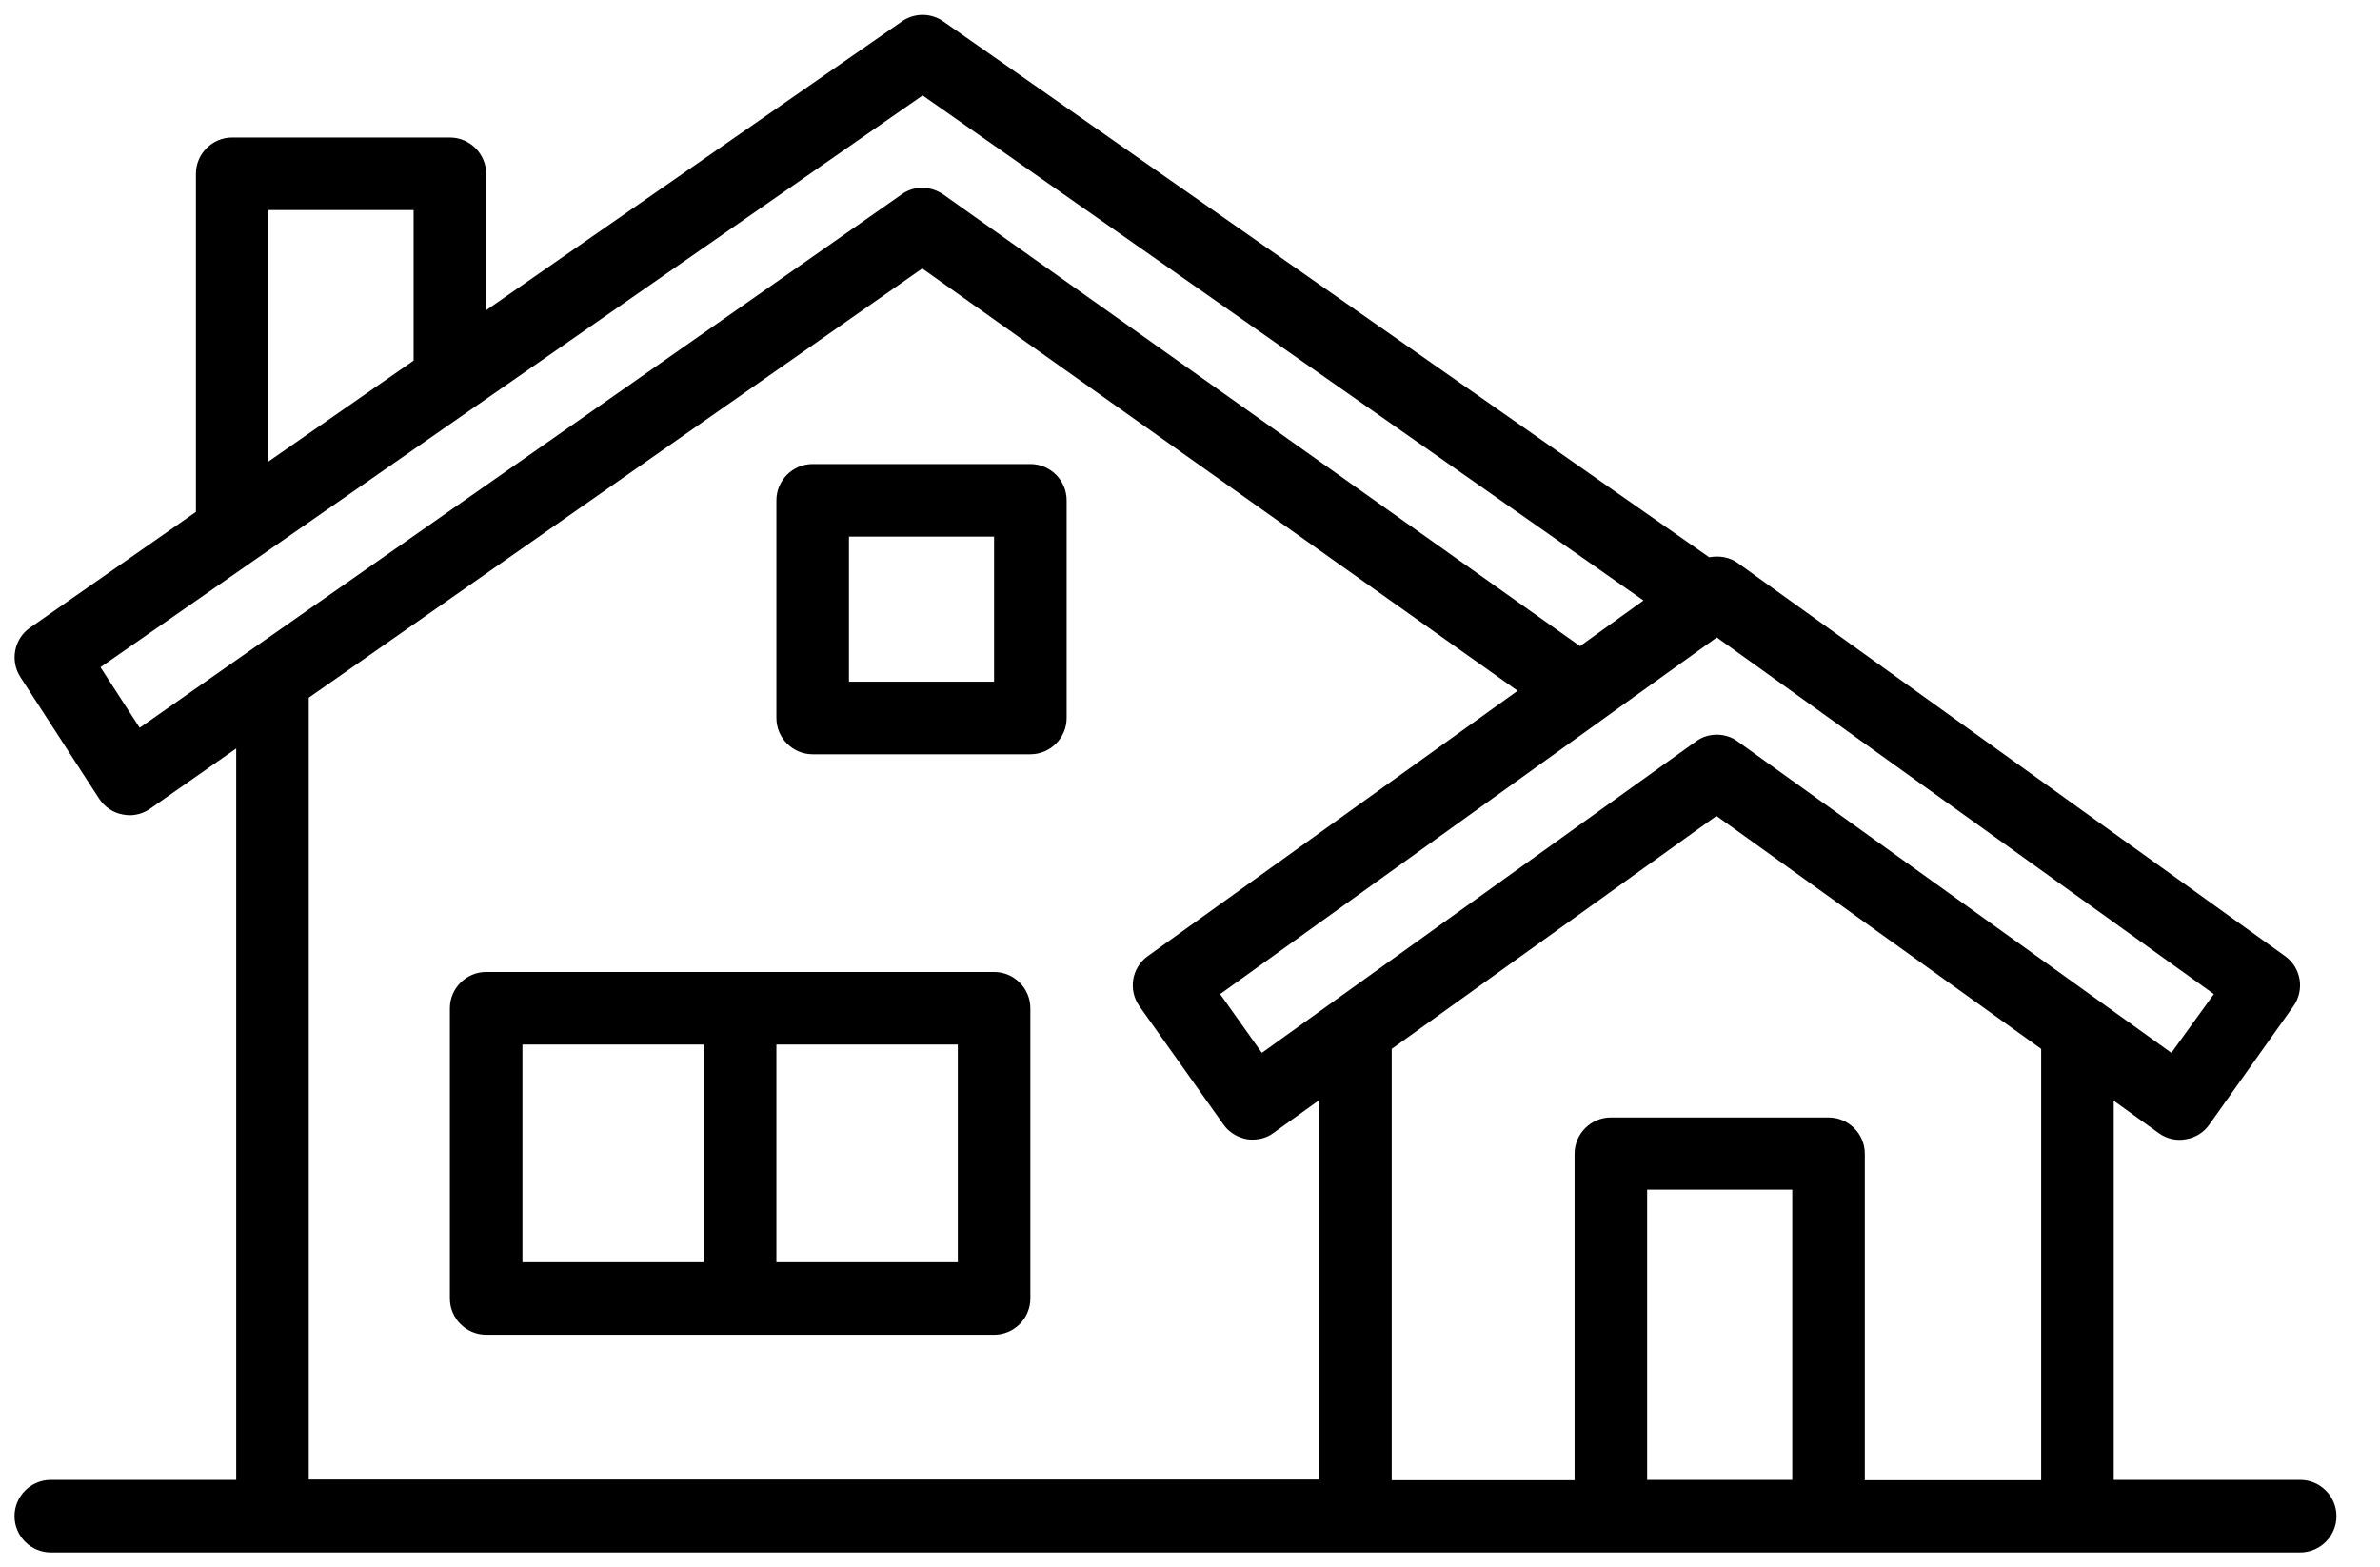
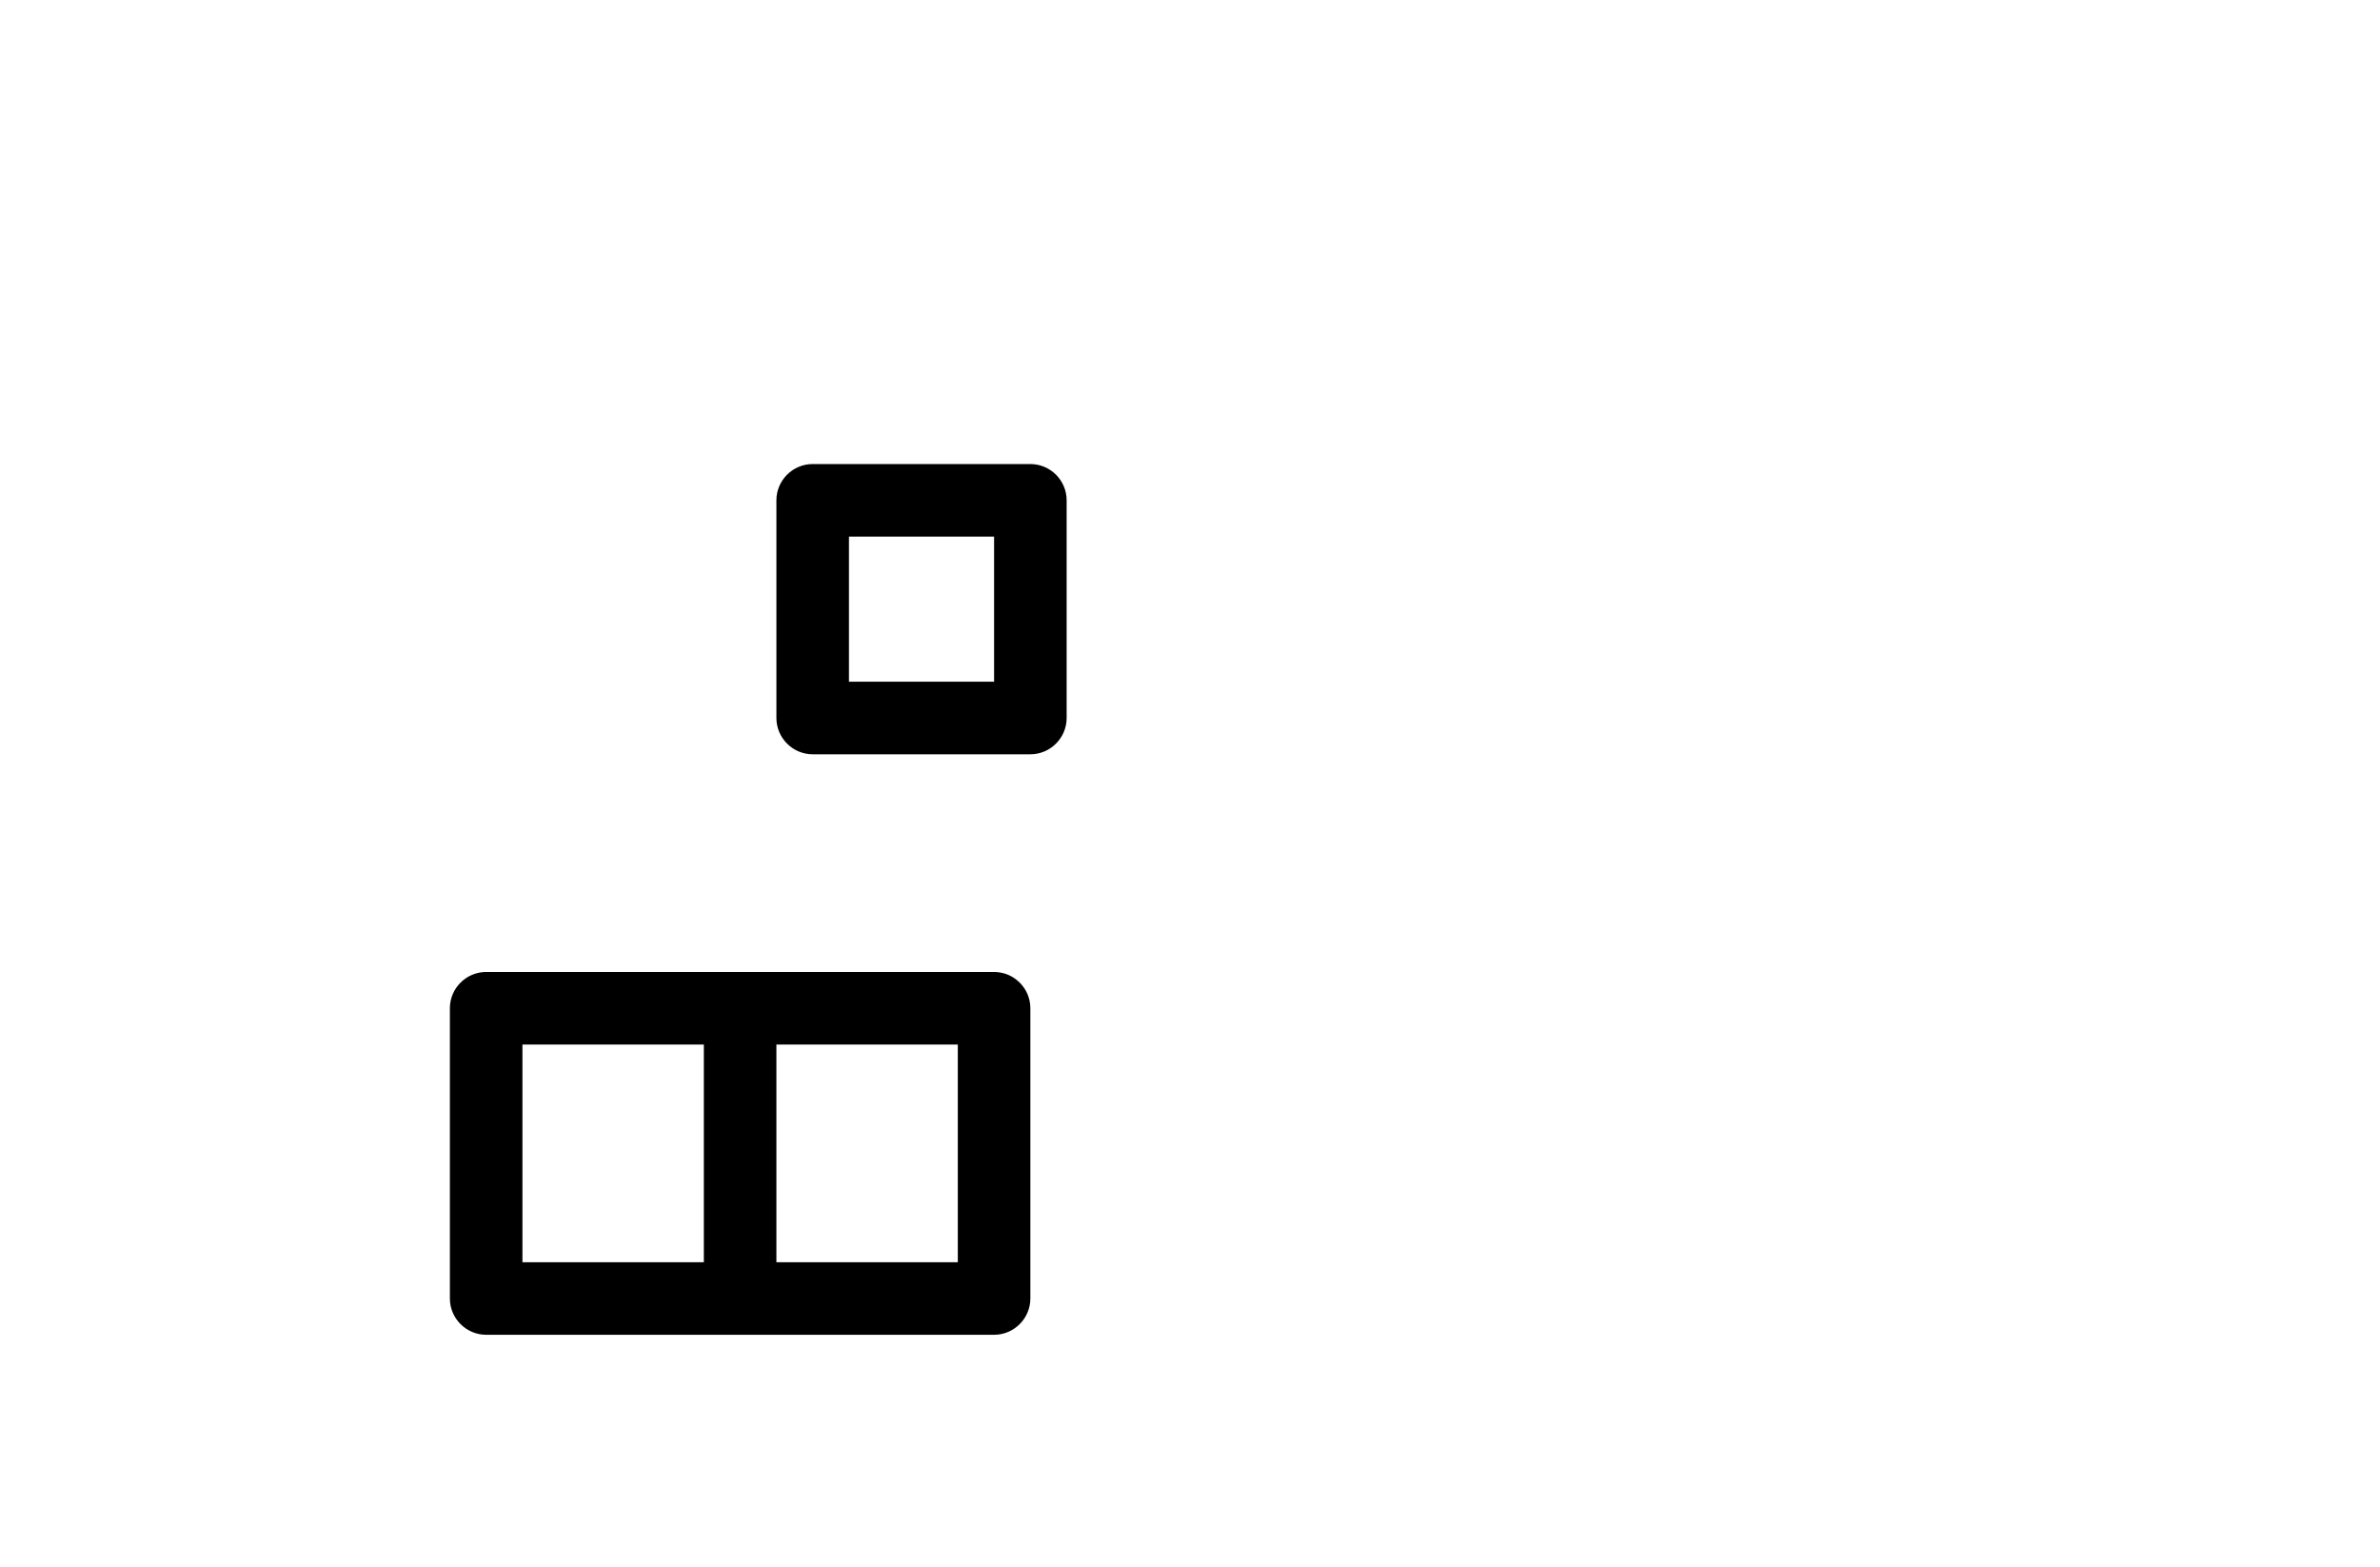
<svg xmlns="http://www.w3.org/2000/svg" width="41" height="27" viewBox="0 0 41 27" fill="none">
  <path d="M17.125 16.744H8.375C8.031 16.744 7.75 17.025 7.75 17.369V22.369C7.75 22.712 8.031 22.994 8.375 22.994H17.125C17.469 22.994 17.75 22.712 17.75 22.369V17.369C17.75 17.025 17.469 16.744 17.125 16.744ZM9 17.994H12.125V21.744H9V17.994ZM16.5 21.744H13.375V17.994H16.5V21.744Z" fill="black" style="fill:black;fill-opacity:1;" />
  <path d="M17.75 7.994H14C13.656 7.994 13.375 8.275 13.375 8.619V12.369C13.375 12.712 13.656 12.994 14 12.994H17.75C18.094 12.994 18.375 12.712 18.375 12.369V8.619C18.375 8.275 18.094 7.994 17.75 7.994ZM17.125 11.744H14.625V9.244H17.125V11.744Z" fill="black" style="fill:black;fill-opacity:1;" />
-   <path d="M39.625 25.494H36.413V18.962L37.188 19.519C37.325 19.619 37.494 19.656 37.656 19.625C37.819 19.6 37.969 19.506 38.062 19.369L39.506 17.337C39.706 17.056 39.644 16.669 39.362 16.469L29.938 9.7C29.794 9.594 29.613 9.569 29.444 9.6L16.25 0.369C16.038 0.219 15.75 0.219 15.537 0.369L8.375 5.344V2.994C8.375 2.65 8.094 2.369 7.75 2.369H4C3.656 2.369 3.375 2.65 3.375 2.994V8.819L0.519 10.812C0.244 11 0.169 11.381 0.35 11.662L1.706 13.756C1.8 13.9 1.944 14 2.112 14.031C2.15 14.037 2.194 14.044 2.231 14.044C2.356 14.044 2.481 14.006 2.587 13.931L4.069 12.894V25.494H0.875C0.531 25.494 0.25 25.775 0.25 26.119C0.25 26.462 0.531 26.744 0.875 26.744H39.625C39.969 26.744 40.25 26.462 40.25 26.119C40.25 25.775 39.969 25.494 39.625 25.494ZM37.406 18.137L29.938 12.775C29.831 12.694 29.7 12.656 29.575 12.656C29.45 12.656 29.319 12.694 29.212 12.775L21.738 18.137L21.019 17.125L29.575 10.981L38.138 17.125L37.406 18.137ZM4.625 3.619H7.125V6.212L4.625 7.95V3.619ZM2.406 12.537L1.731 11.494L15.894 1.644L28.312 10.344L27.219 11.131L16.25 3.35C16.031 3.2 15.744 3.194 15.531 3.35L2.406 12.537ZM5.319 12.019L15.887 4.625L26.144 11.9L19.775 16.469C19.494 16.669 19.431 17.056 19.631 17.337L21.075 19.369C21.169 19.506 21.319 19.594 21.481 19.625C21.512 19.631 21.55 19.631 21.581 19.631C21.712 19.631 21.837 19.594 21.944 19.512L22.719 18.956V25.488H5.319V12.019ZM23.975 18.069L29.569 14.056L35.163 18.069V25.5H32.125V19.875C32.125 19.531 31.844 19.25 31.5 19.25H27.75C27.406 19.25 27.125 19.531 27.125 19.875V25.5H23.975V18.069ZM28.375 25.494V20.494H30.875V25.494H28.375Z" fill="black" style="fill:black;fill-opacity:1;" />
</svg>